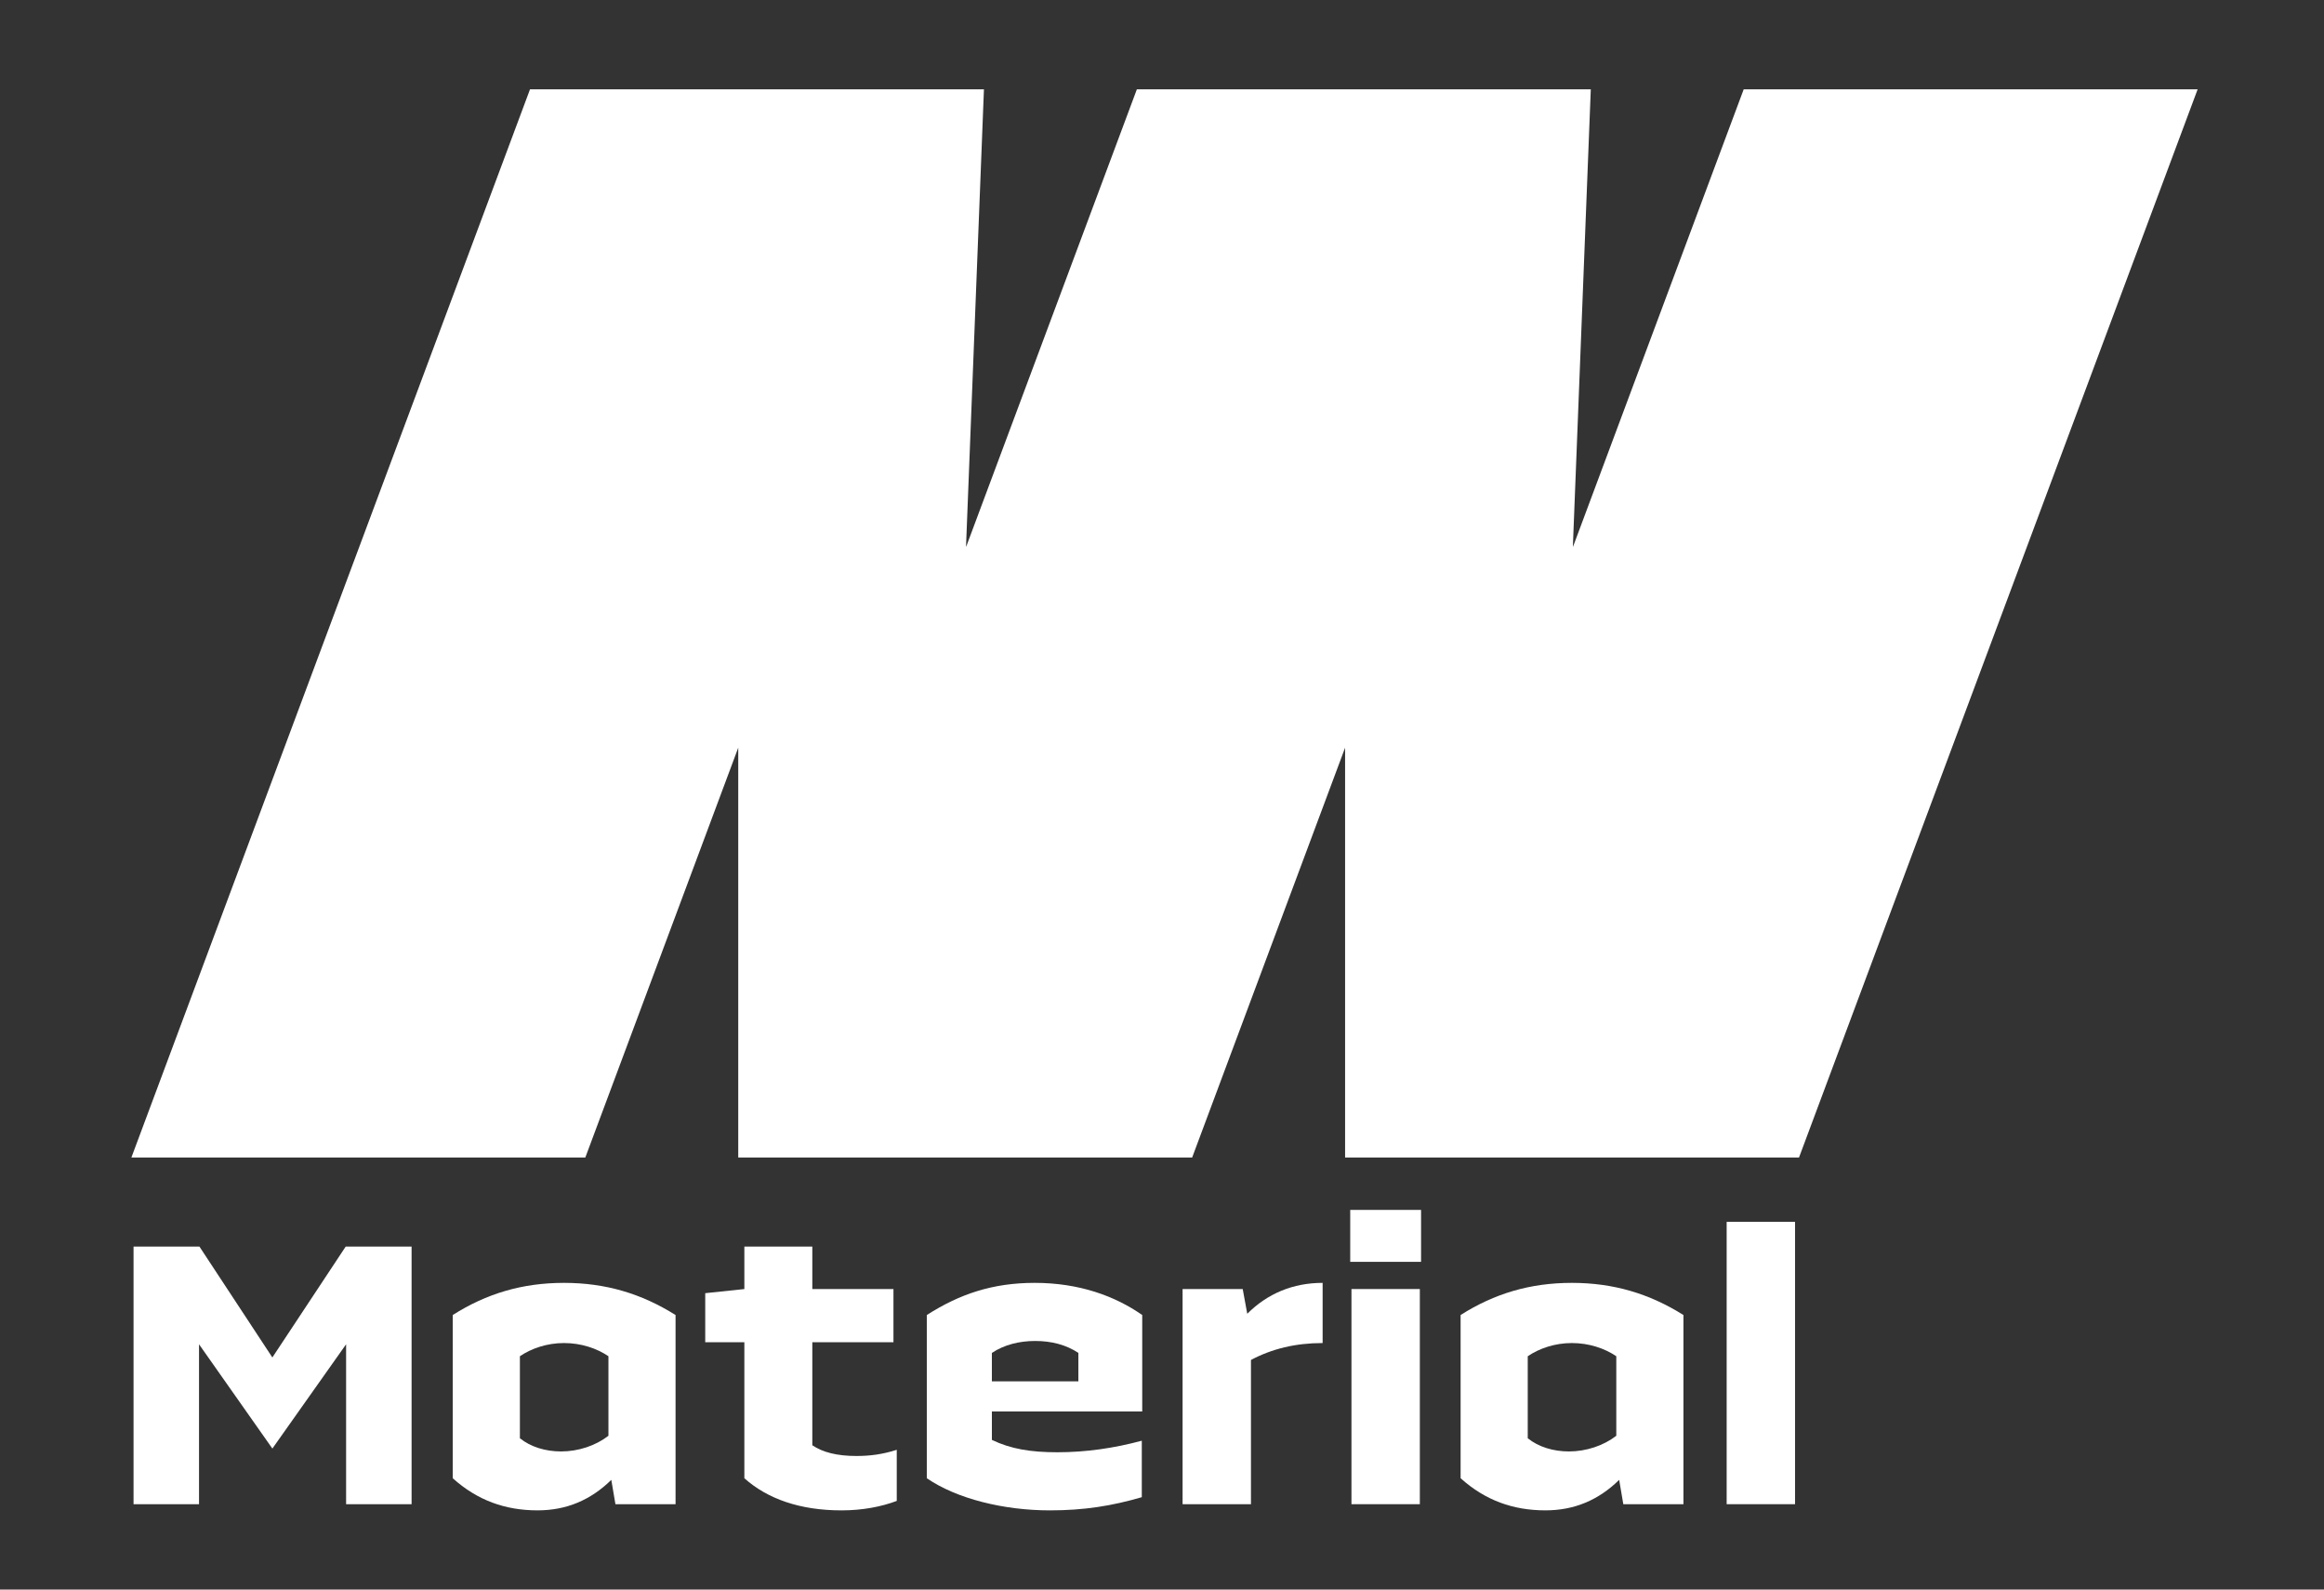
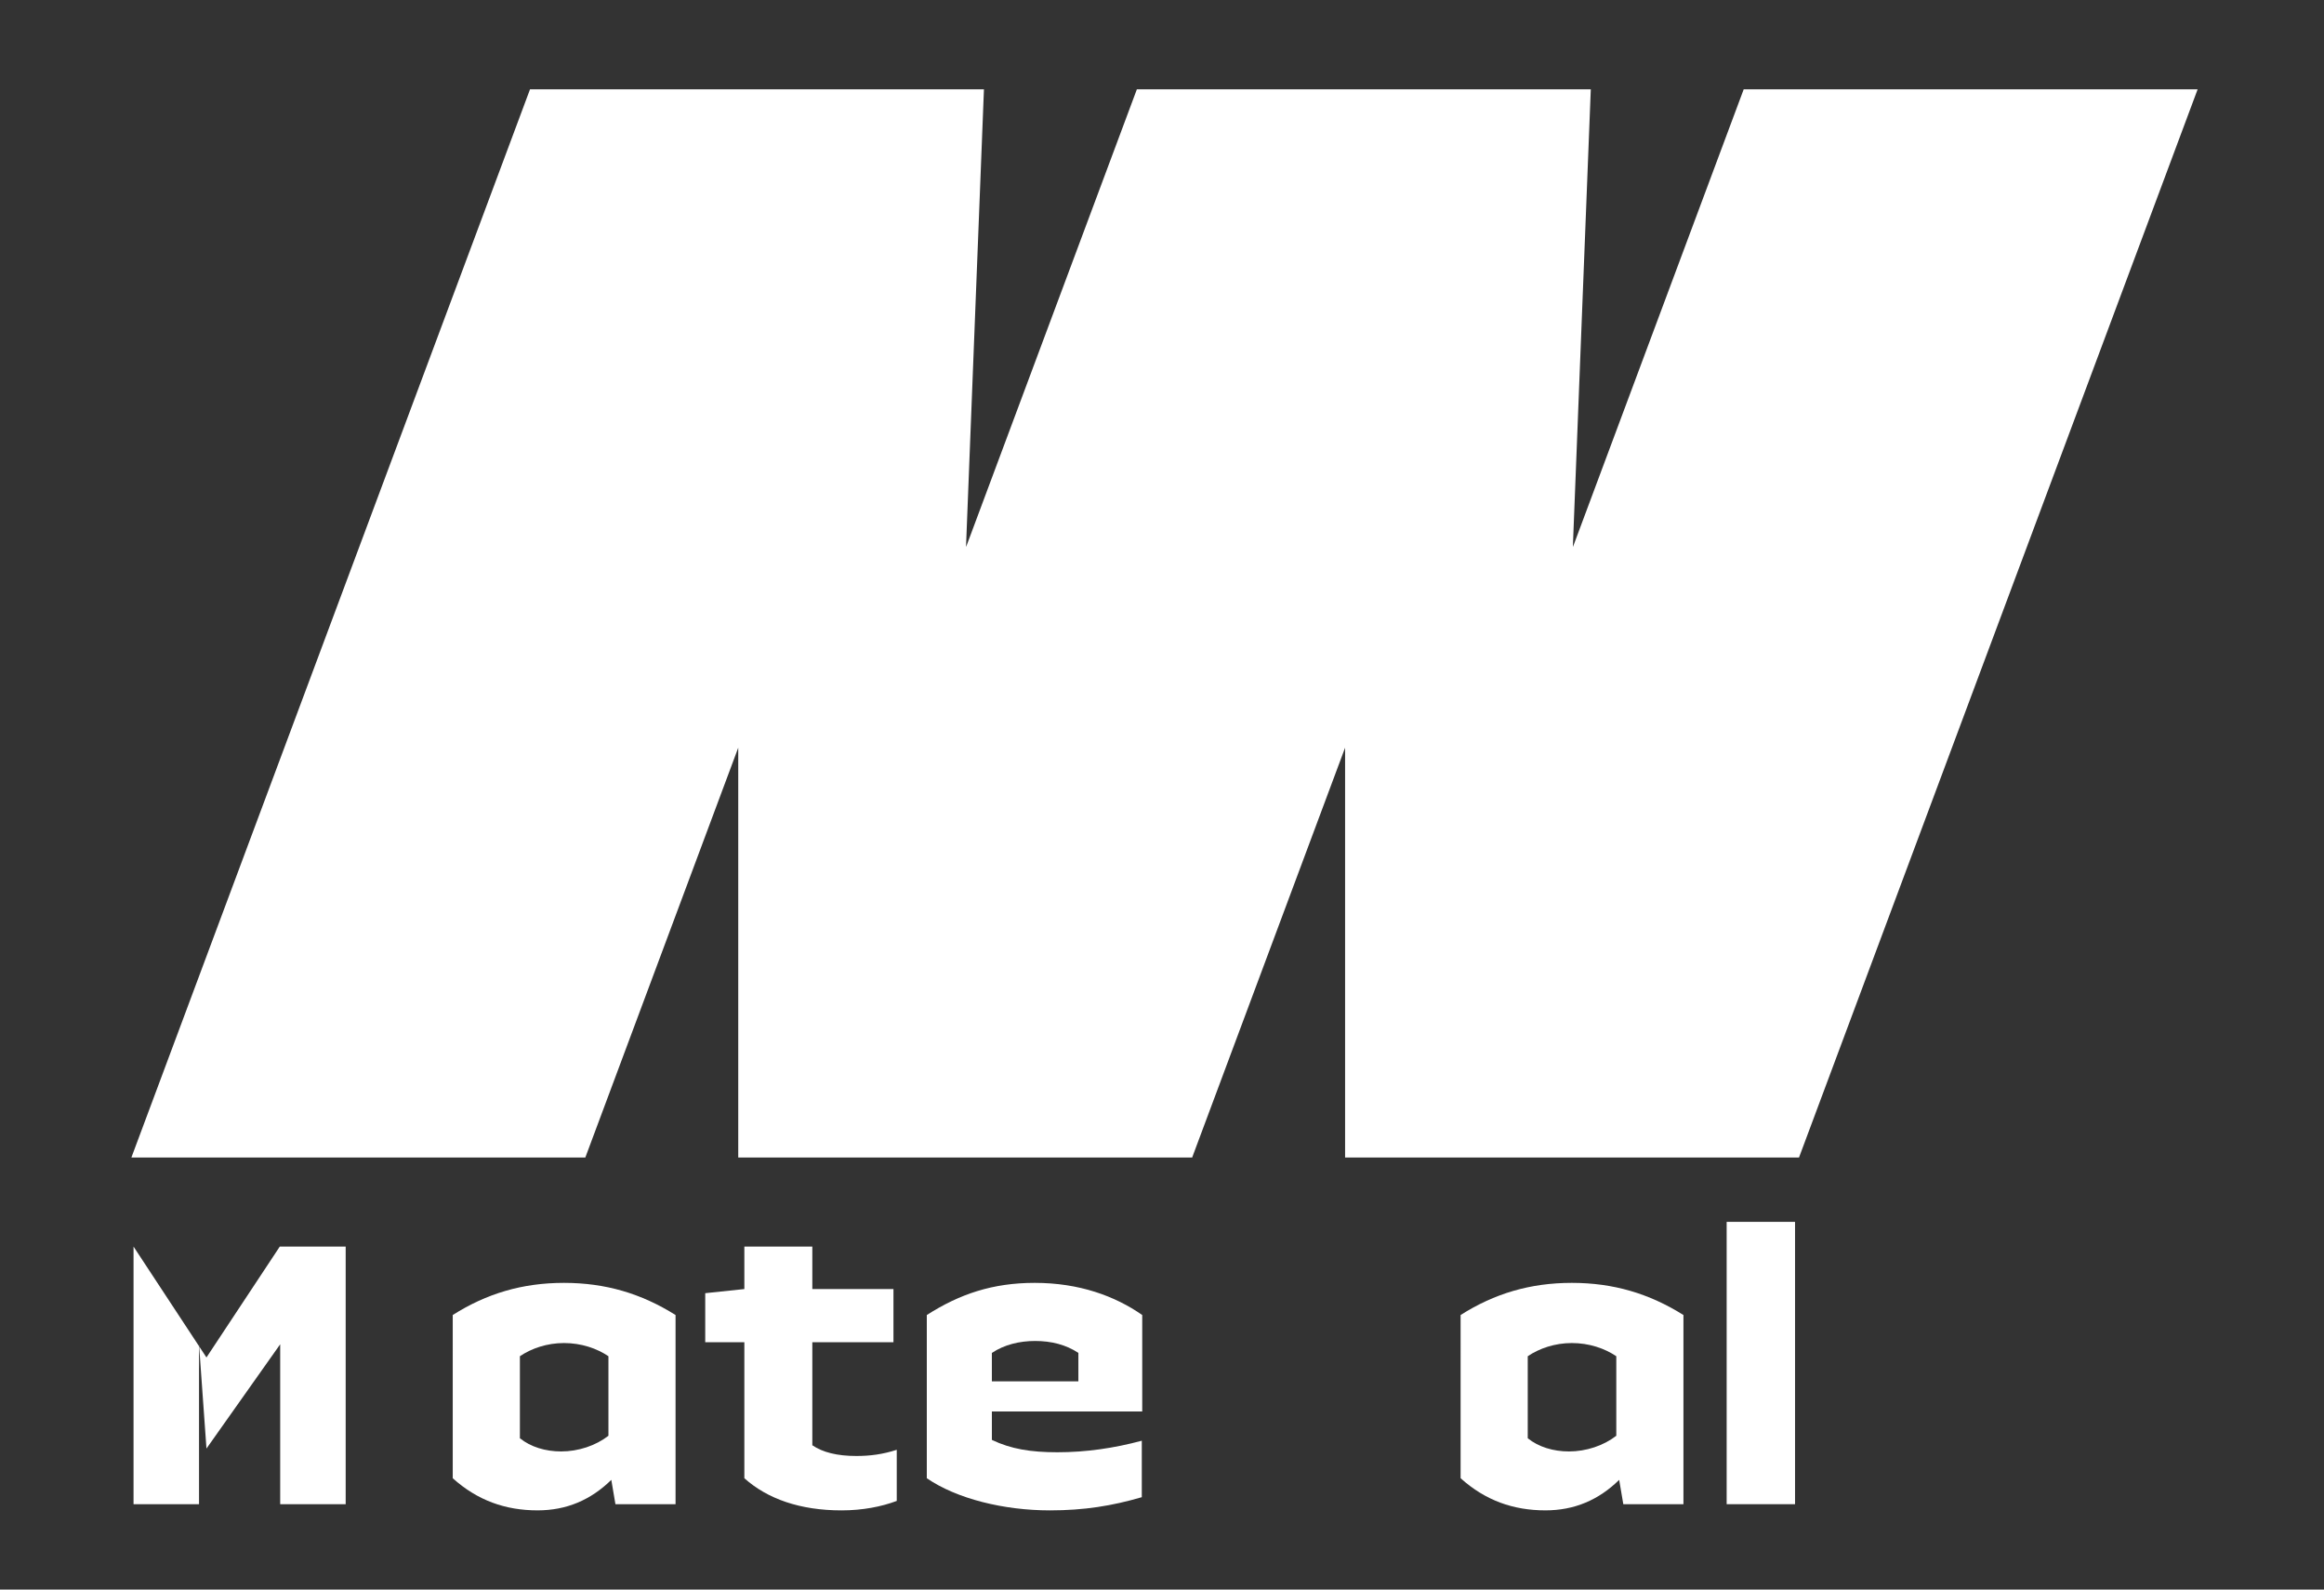
<svg xmlns="http://www.w3.org/2000/svg" id="レイヤー_1" x="0px" y="0px" width="153.667px" height="105.081px" viewBox="0 0 153.667 105.081" style="enable-background:new 0 0 153.667 105.081;" xml:space="preserve">
  <rect x="0" y="0" width="153.667" height="105.081" fill="#333333" stroke="none" />
  <style type="text/css">
	.st0{fill:#FFFFFF;}
</style>
  <g>
    <polygon class="st0" points="115.297,5.903 104.006,36.155 104.006,36.013 105.186,5.903 88.94,5.903 75.172,5.903 63.88,36.155    63.88,36.013 65.06,5.903 48.814,5.903 35.046,5.903 8.688,76.517 38.703,76.517 48.814,49.426 48.814,76.517 78.828,76.517    88.94,49.426 88.94,76.517 118.954,76.517 145.312,5.903  " />
    <g>
-       <path class="st0" d="M13.16,88.864v10.572H8.83V82.407h4.358l4.821,7.329l4.848-7.329h4.358v17.029h-4.33V88.864l-4.875,6.894    L13.16,88.864z" />
+       <path class="st0" d="M13.16,88.864v10.572H8.83V82.407l4.821,7.329l4.848-7.329h4.358v17.029h-4.33V88.864l-4.875,6.894    L13.16,88.864z" />
      <path class="st0" d="M40.421,97.828c-1.362,1.335-2.969,2.016-4.875,2.016c-2.124,0-3.976-0.654-5.61-2.125V86.93    c2.233-1.417,4.603-2.125,7.353-2.125c2.751,0,5.12,0.708,7.38,2.125v12.506h-3.976L40.421,97.828z M40.231,94.913v-5.258    c-0.763-0.518-1.798-0.872-2.941-0.872c-1.117,0-2.152,0.354-2.914,0.872v5.422c0.708,0.572,1.689,0.872,2.724,0.872    C38.243,95.948,39.387,95.567,40.231,94.913z" />
      <path class="st0" d="M55.645,99.845c-2.751,0-4.902-0.763-6.427-2.125v-8.991h-2.587v-3.242l2.587-0.273v-2.806h4.494v2.806h5.365    v3.515h-5.365v6.812c0.681,0.463,1.634,0.708,2.914,0.708c0.899,0,1.743-0.109,2.669-0.409v3.379    C58.287,99.6,57.034,99.845,55.645,99.845z" />
      <path class="st0" d="M75.526,86.93v6.376h-9.941v1.88c1.253,0.599,2.56,0.817,4.33,0.817c1.907,0,3.758-0.273,5.583-0.763v3.733    c-1.961,0.572-3.813,0.872-6.073,0.872c-3.05,0-6.155-0.763-8.143-2.125V86.93c2.179-1.39,4.358-2.125,7.136-2.125    C71.359,84.805,73.728,85.676,75.526,86.93z M65.585,91.316h5.719v-1.88c-0.817-0.545-1.798-0.79-2.86-0.79    c-1.035,0-2.042,0.245-2.86,0.79V91.316z" />
-       <path class="st0" d="M82.716,99.436h-4.521V85.213h3.976l0.3,1.635c1.334-1.335,3.023-2.043,4.984-2.043v3.978    c-1.798,0-3.35,0.381-4.739,1.117V99.436z" />
-       <path class="st0" d="M93.963,79.982v3.433h-4.684v-3.433H93.963z M89.361,99.436V85.213h4.521v14.223H89.361z" />
      <path class="st0" d="M107.063,97.828c-1.362,1.335-2.969,2.016-4.875,2.016c-2.124,0-3.976-0.654-5.61-2.125V86.93    c2.233-1.417,4.603-2.125,7.353-2.125c2.751,0,5.12,0.708,7.381,2.125v12.506h-3.976L107.063,97.828z M106.872,94.913v-5.258    c-0.763-0.518-1.798-0.872-2.941-0.872c-1.117,0-2.151,0.354-2.914,0.872v5.422c0.708,0.572,1.689,0.872,2.723,0.872    C104.884,95.948,106.028,95.567,106.872,94.913z" />
      <path class="st0" d="M114.17,99.436V80.772h4.521v18.664H114.17z" />
    </g>
  </g>
</svg>